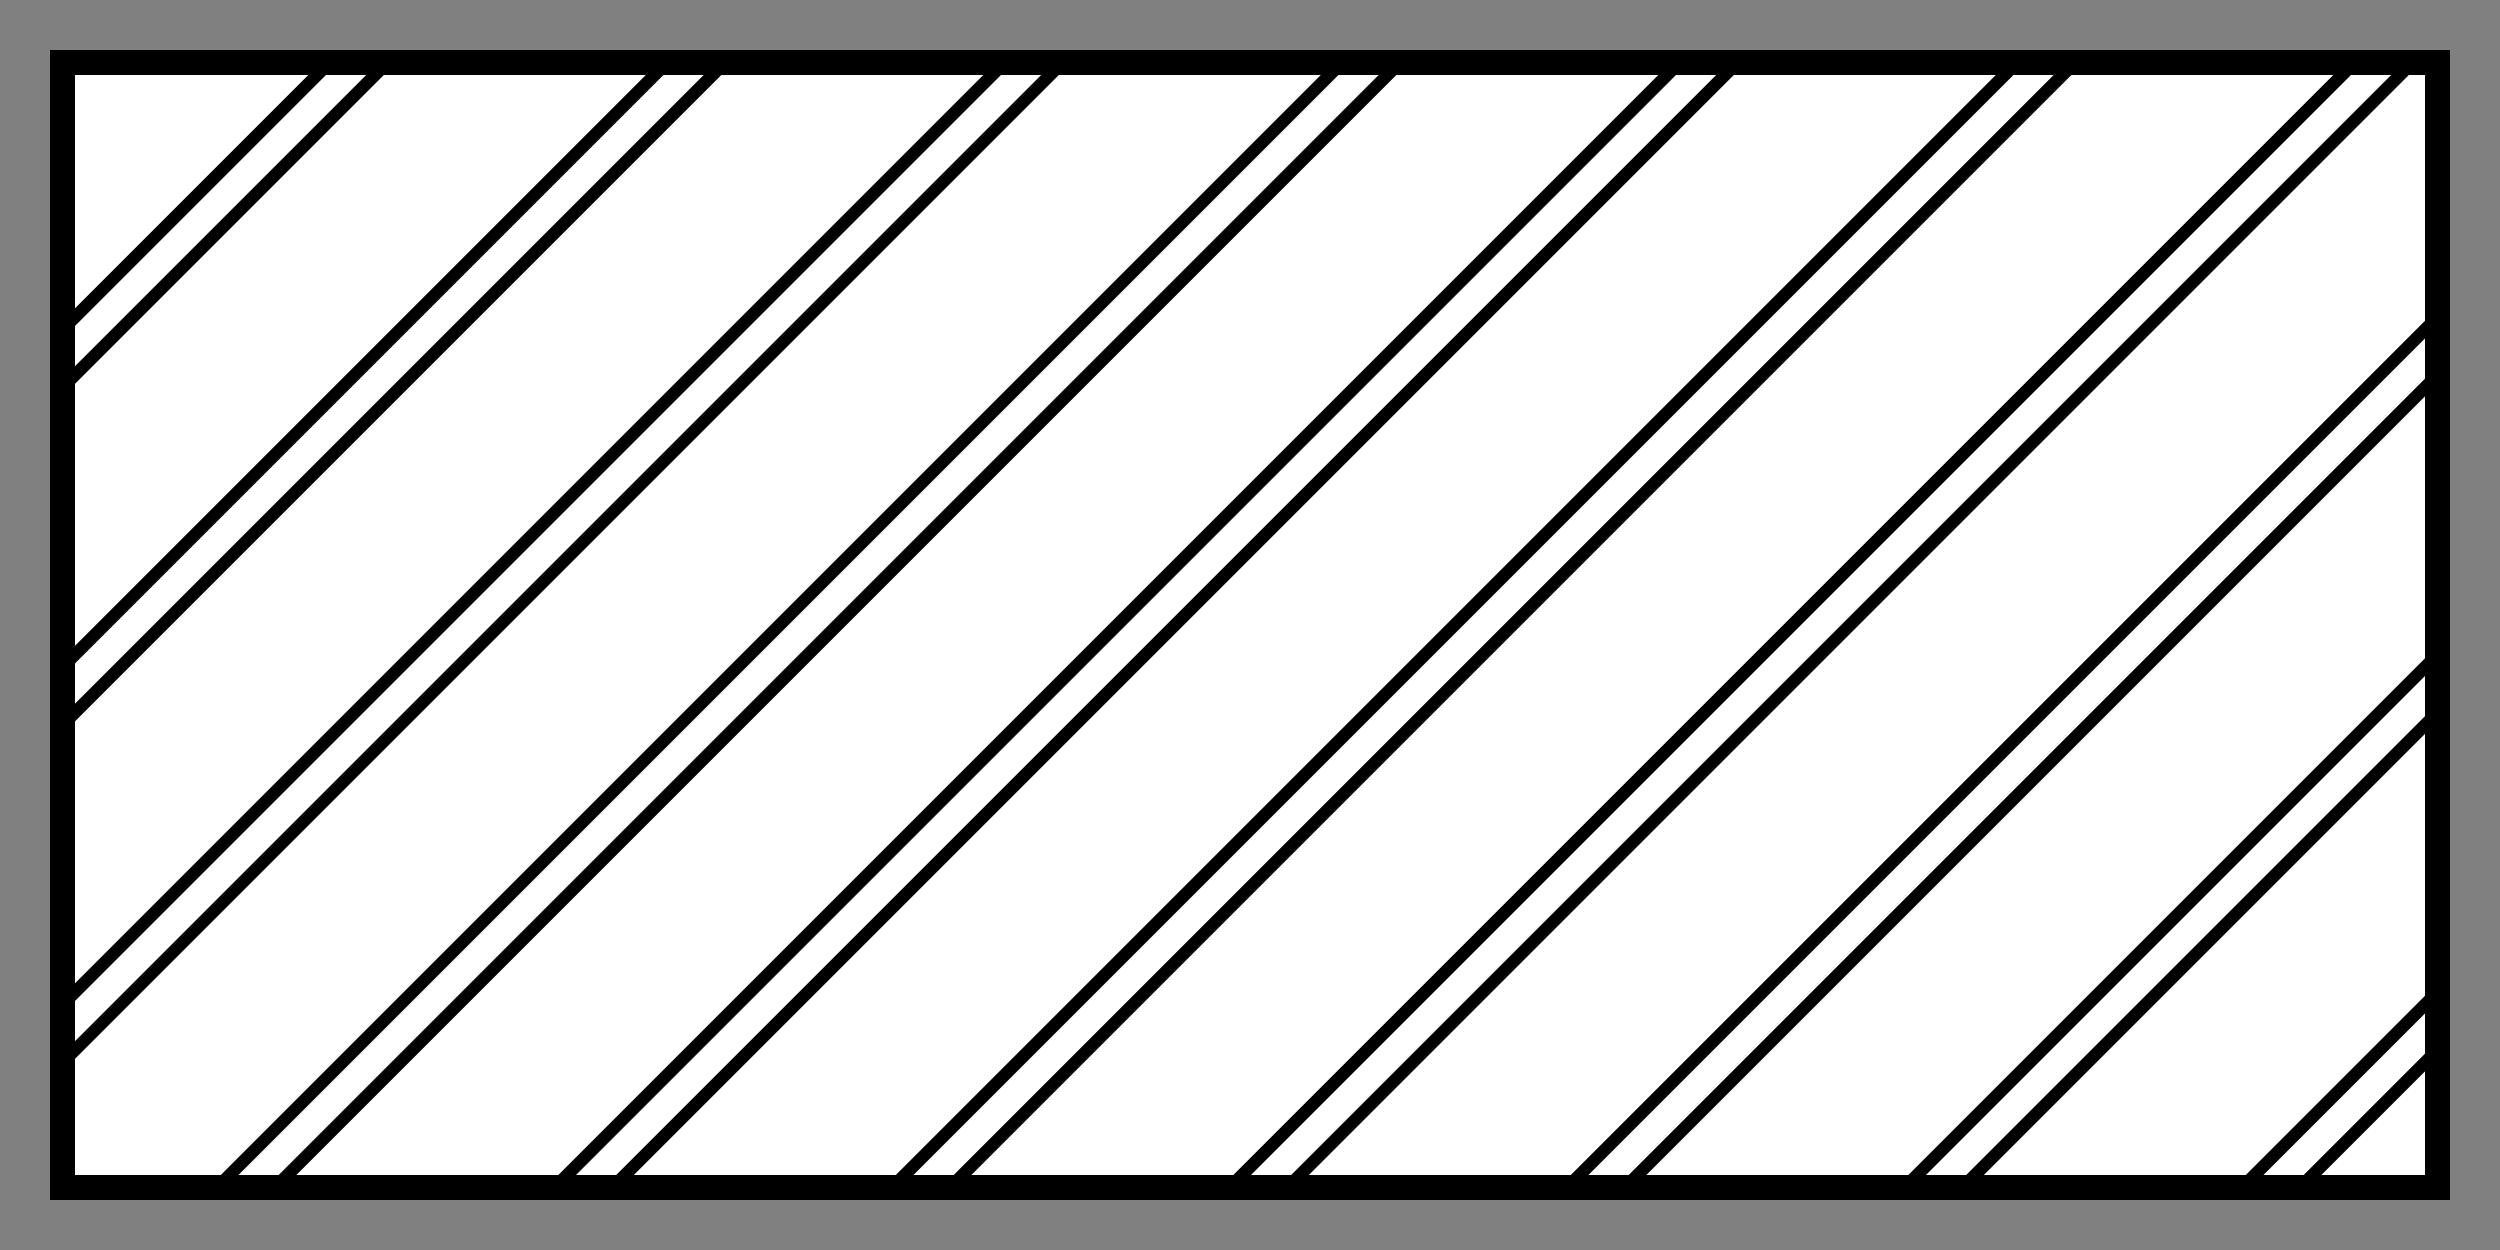
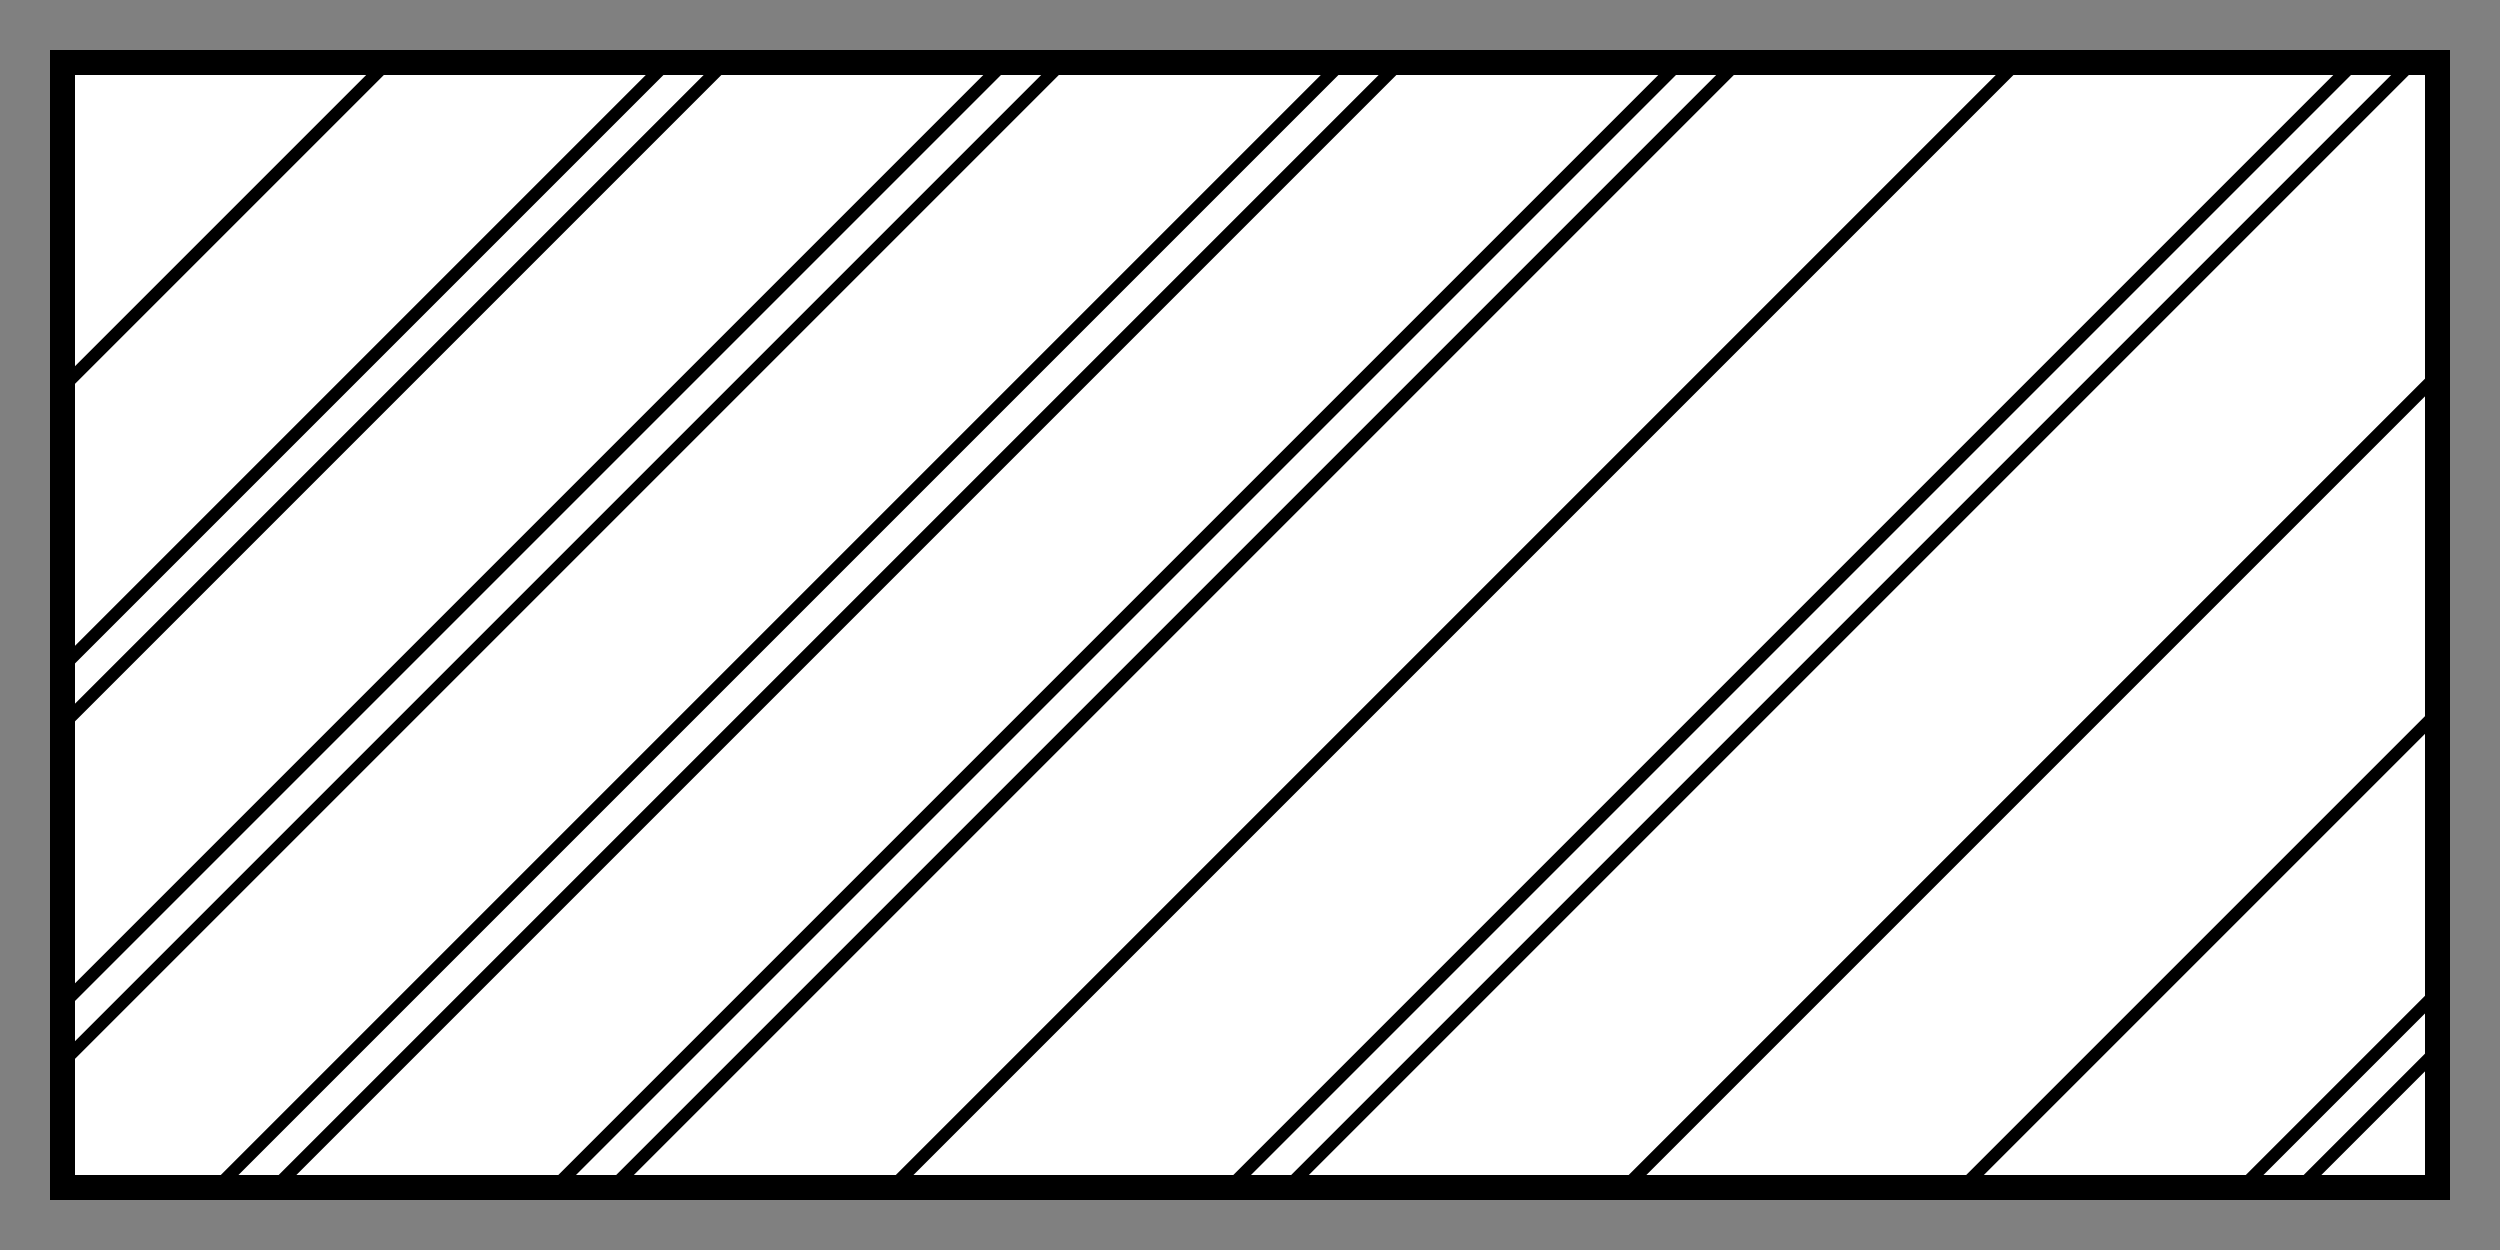
<svg xmlns="http://www.w3.org/2000/svg" viewBox="0 0 200 100">
  <rect x="0" y="0" width="200" height="100" fill="#808080" stroke="none" />
  <defs>
    <style>.cls-1{fill:#fff;stroke-width:2px;}.cls-1,.cls-2{stroke:#000;stroke-miterlimit:10;}.cls-2{fill:none;}</style>
  </defs>
  <g id="Boxes">
    <rect class="cls-1" x="5" y="5" width="190" height="90" />
  </g>
  <g id="Hatches">
-     <line class="cls-2" x1="5" y1="26.37" x2="26.37" y2="5" />
    <line class="cls-2" x1="5" y1="31" x2="31" y2="5" />
    <line class="cls-2" x1="5" y1="53.37" x2="53.37" y2="5" />
    <line class="cls-2" x1="5" y1="58" x2="58" y2="5" />
    <line class="cls-2" x1="5" y1="80.37" x2="80.37" y2="5" />
    <line class="cls-2" x1="5" y1="85" x2="85" y2="5" />
    <line class="cls-2" x1="17.37" y1="95" x2="107.37" y2="5" />
    <line class="cls-2" x1="22" y1="95" x2="112" y2="5" />
    <line class="cls-2" x1="44.37" y1="95" x2="134.37" y2="5" />
    <line class="cls-2" x1="49" y1="95" x2="139" y2="5" />
    <line class="cls-2" x1="71.37" y1="95" x2="161.37" y2="5" />
-     <line class="cls-2" x1="76" y1="95" x2="166" y2="5" />
    <line class="cls-2" x1="98.37" y1="95" x2="188.37" y2="5" />
    <line class="cls-2" x1="103" y1="95" x2="193" y2="5" />
-     <line class="cls-2" x1="125.37" y1="95" x2="195" y2="25.37" />
    <line class="cls-2" x1="130" y1="95" x2="195" y2="30" />
-     <line class="cls-2" x1="152.37" y1="95" x2="195" y2="52.37" />
    <line class="cls-2" x1="157" y1="95" x2="195" y2="57" />
    <line class="cls-2" x1="179.37" y1="95" x2="195" y2="79.37" />
    <line class="cls-2" x1="184" y1="95" x2="195" y2="84" />
  </g>
</svg>